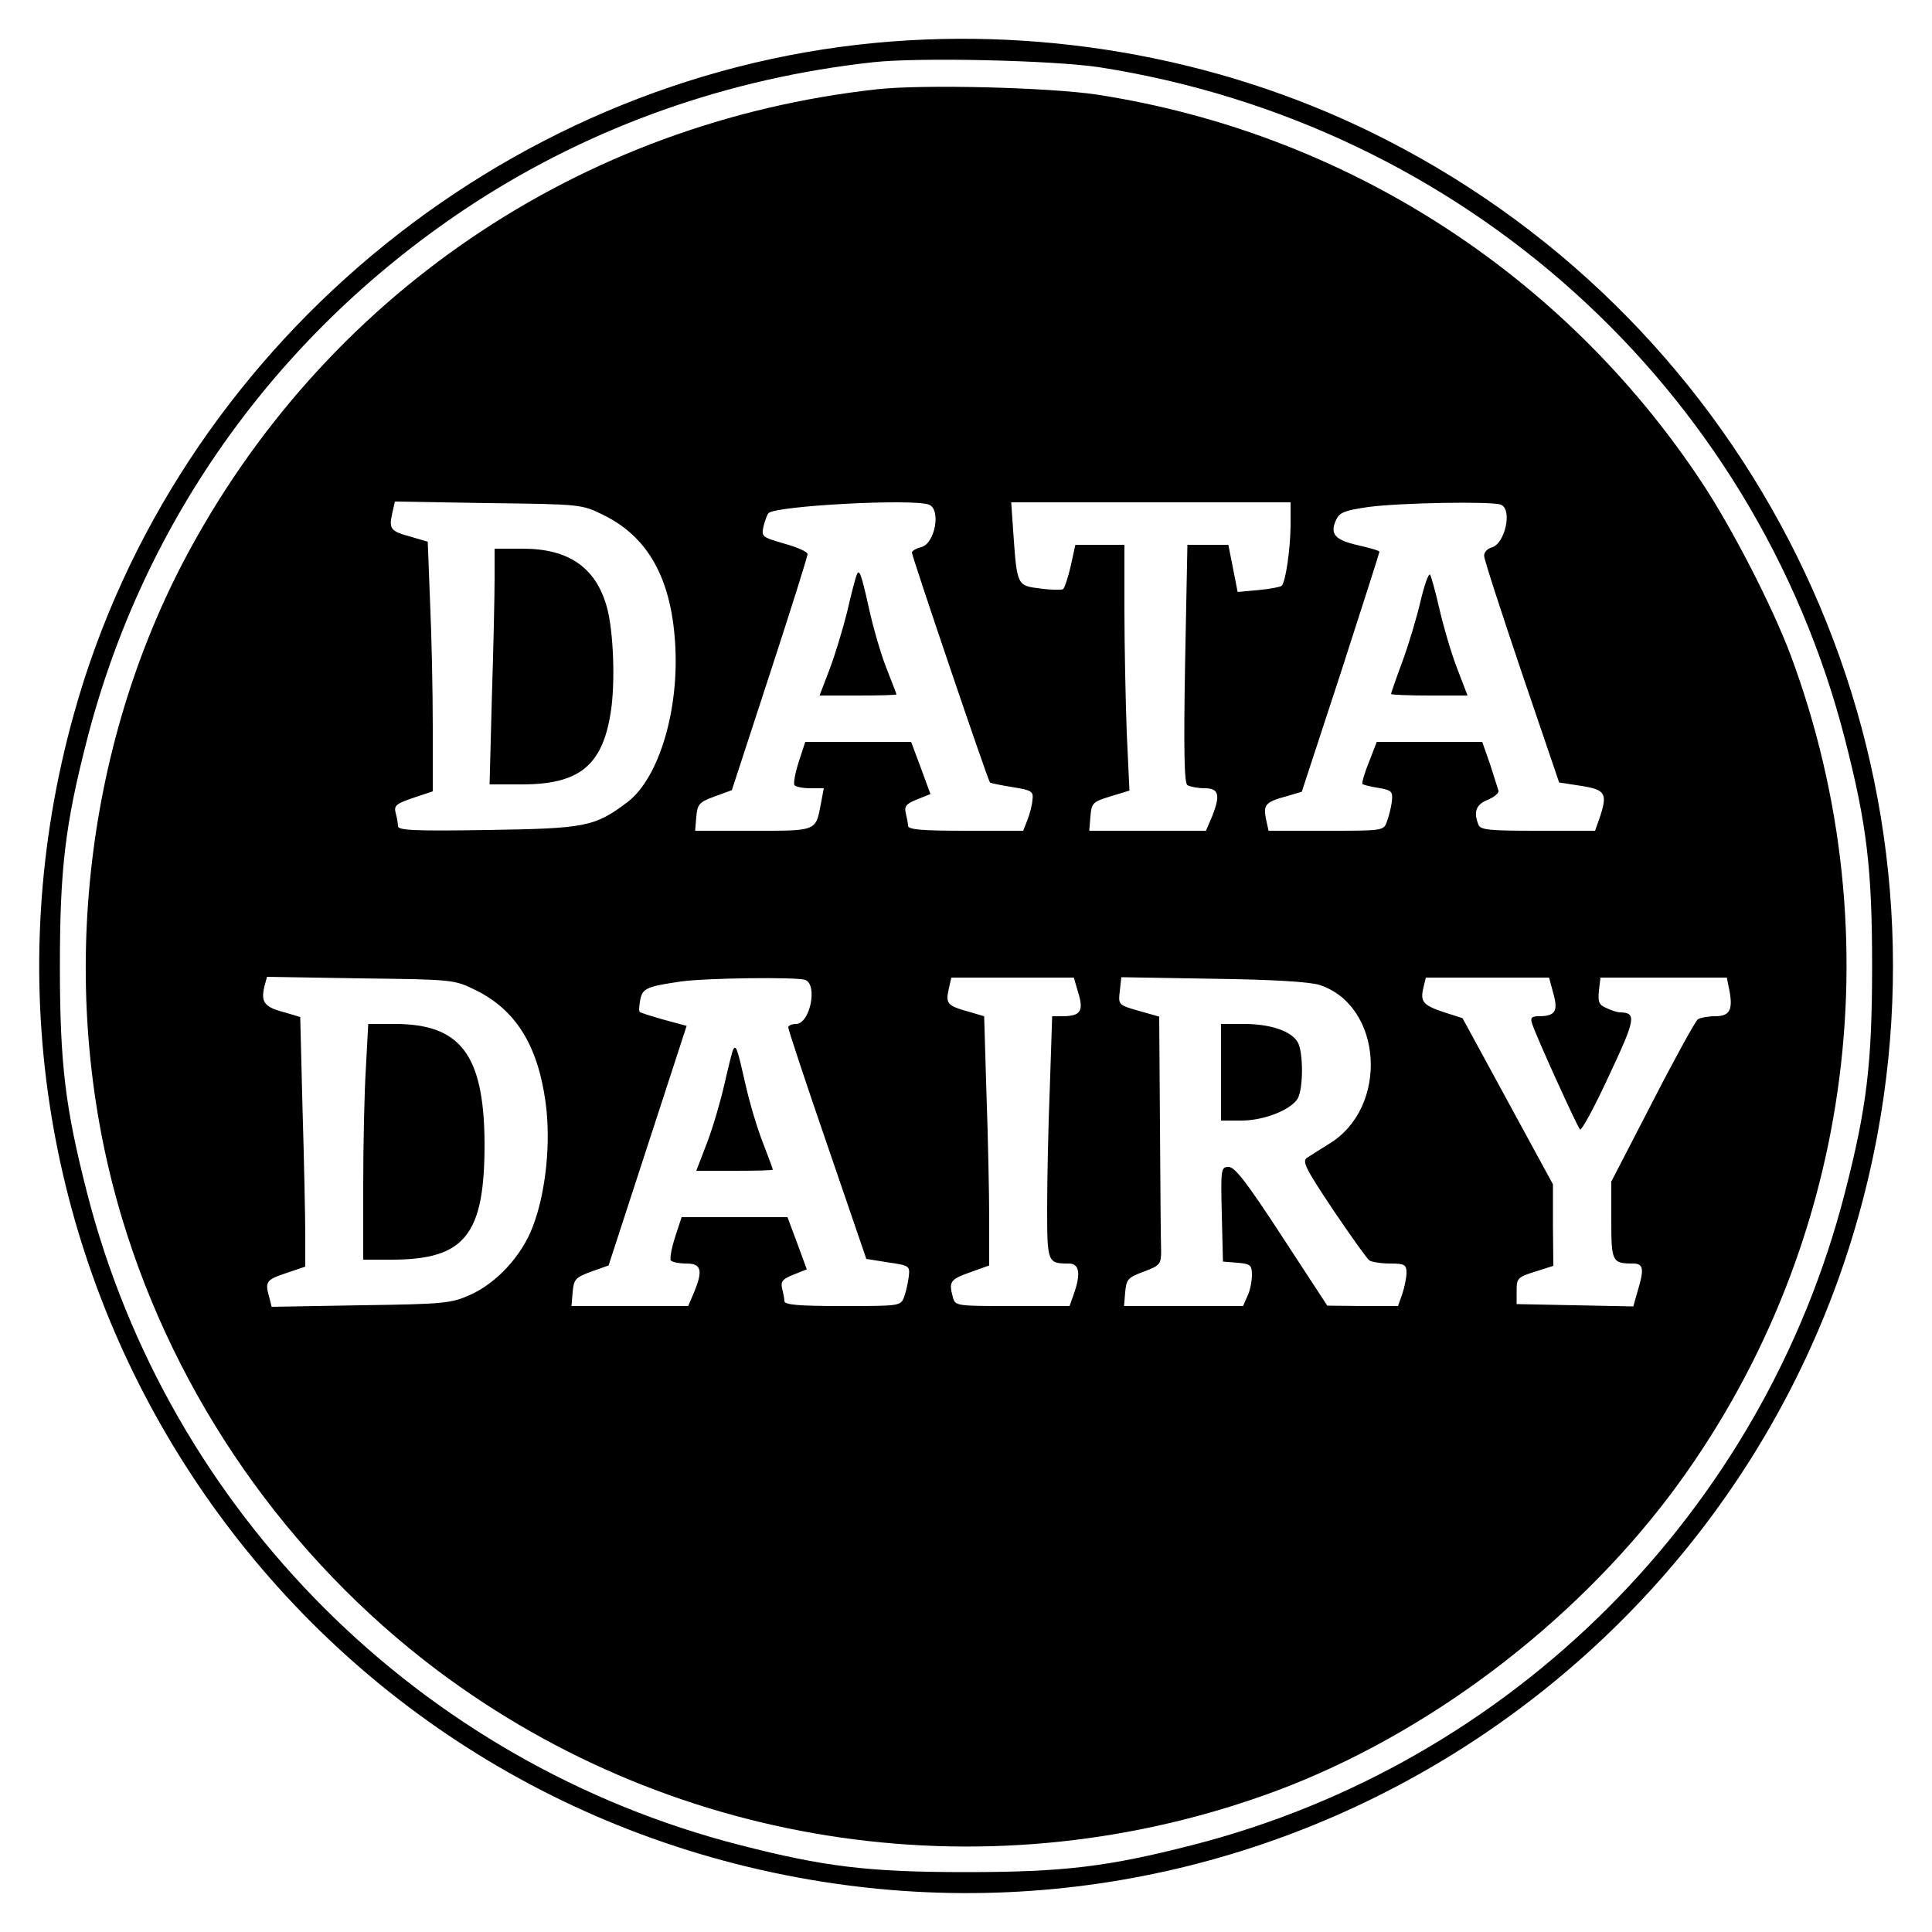
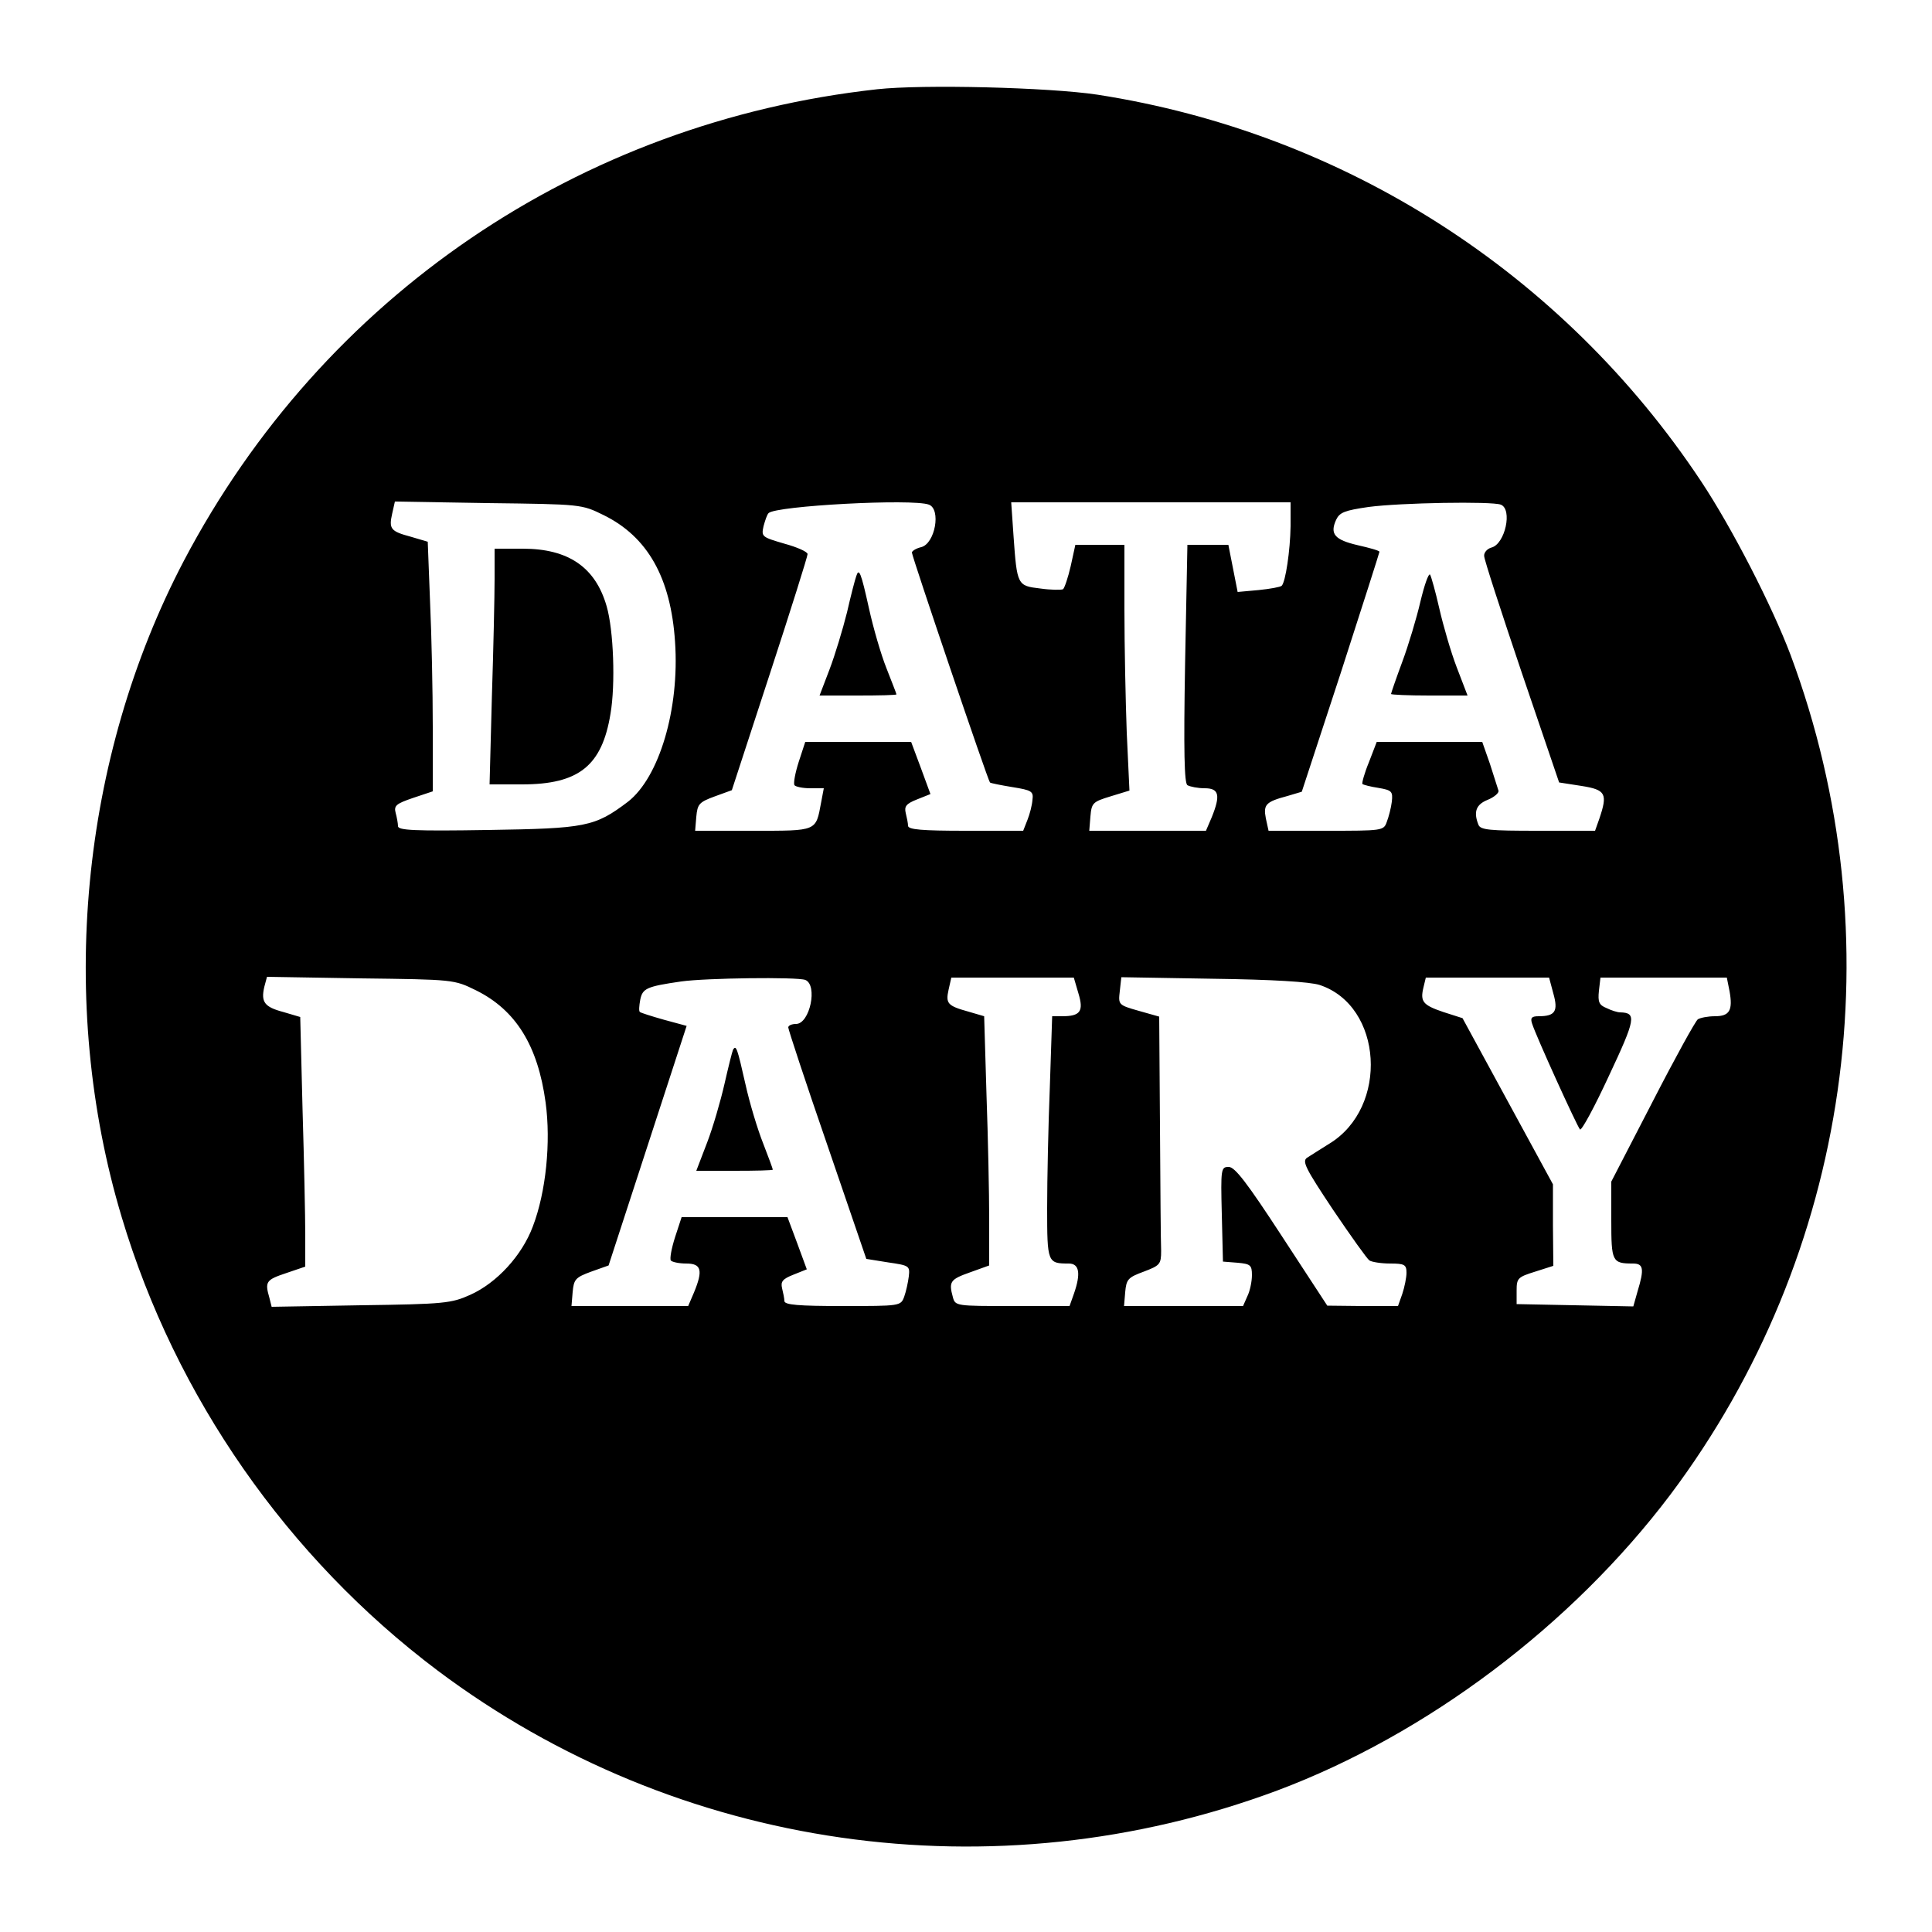
<svg xmlns="http://www.w3.org/2000/svg" version="1.0" width="500pt" height="500pt" viewBox="0 0 500 500" preserveAspectRatio="xMidYMid meet">
  <g transform="translate(0,500) scale(0.1,-0.1)" fill="#000000" stroke="none">
-     <path d="M2265 4889 c-970 -92 -1811 -795 -2073 -1734 -382 -1365 483 -2757 1873 -3014 1299 -241 2553 623 2794 1924 193 1041 -325 2089 -1271 2573 -401 206 -868 294 -1323 251z m580 -63 c941 -147 1696 -828 1930 -1740 56 -219 70 -332 70 -586 0 -253 -14 -367 -70 -585 -212 -828 -861 -1478 -1689 -1690 -219 -56 -332 -70 -586 -70 -253 0 -367 14 -585 70 -828 212 -1478 861 -1690 1689 -56 219 -70 332 -70 586 0 253 14 367 70 585 147 572 499 1061 1000 1388 309 201 661 325 1035 366 119 13 465 5 585 -13z" />
    <path d="M2270 4769 c-771 -85 -1434 -536 -1794 -1220 -268 -511 -328 -1143 -161 -1699 139 -465 429 -881 817 -1173 621 -466 1440 -584 2173 -311 387 145 762 427 1018 766 466 621 584 1440 311 2173 -48 127 -151 328 -232 450 -358 539 -923 901 -1562 1000 -126 19 -452 27 -570 14z m-708 -1102 c114 -56 174 -162 185 -328 12 -174 -41 -351 -122 -414 -86 -65 -109 -69 -362 -73 -190 -3 -233 -1 -233 10 0 7 -3 23 -6 34 -5 19 1 24 45 39 l51 17 0 166 c0 92 -3 237 -7 324 l-6 156 -44 13 c-52 14 -57 20 -48 60 l7 31 241 -4 c242 -3 242 -3 299 -31z m842 27 c32 -12 16 -101 -20 -110 -13 -3 -24 -10 -24 -14 0 -10 197 -591 202 -595 2 -2 28 -7 58 -12 50 -8 55 -11 52 -33 -1 -14 -7 -37 -13 -52 l-11 -28 -149 0 c-113 0 -149 3 -149 13 0 6 -3 21 -6 33 -4 17 1 24 29 35 l35 14 -25 68 -25 67 -137 0 -137 0 -17 -52 c-9 -28 -14 -55 -11 -60 3 -4 21 -8 41 -8 l35 0 -7 -37 c-14 -75 -9 -73 -176 -73 l-150 0 3 36 c3 33 7 38 48 53 l44 16 98 300 c54 165 98 305 98 311 0 6 -27 18 -60 27 -58 17 -60 18 -54 45 4 15 9 30 13 34 18 19 373 38 415 22z m936 -56 c-1 -63 -13 -144 -23 -154 -3 -3 -29 -8 -59 -11 l-55 -5 -12 61 -12 61 -53 0 -53 0 -6 -307 c-4 -228 -2 -310 6 -315 7 -4 27 -8 45 -8 37 0 41 -18 18 -75 l-15 -35 -151 0 -151 0 3 37 c3 35 6 38 52 52 l49 15 -7 150 c-3 82 -6 225 -6 318 l0 168 -63 0 -64 0 -12 -55 c-7 -30 -16 -57 -20 -60 -5 -2 -31 -2 -59 2 -59 7 -60 8 -69 136 l-6 87 362 0 361 0 0 -62z m544 56 c31 -12 11 -102 -24 -111 -11 -3 -20 -13 -19 -22 0 -9 44 -144 97 -301 l97 -285 58 -9 c63 -10 68 -20 46 -85 l-11 -31 -148 0 c-126 0 -149 2 -154 16 -13 33 -6 52 24 64 17 7 30 18 28 24 -2 6 -12 37 -22 69 l-20 57 -136 0 -137 0 -20 -52 c-12 -29 -19 -55 -17 -57 2 -2 21 -7 41 -10 35 -6 38 -9 35 -36 -2 -16 -8 -39 -13 -52 -8 -23 -11 -23 -158 -23 l-148 0 -7 32 c-7 36 0 43 56 58 l37 11 101 308 c55 170 100 311 100 313 0 3 -25 10 -56 17 -60 14 -73 29 -56 66 9 19 22 24 84 33 83 11 318 15 342 6z m-2652 -1257 c103 -51 160 -143 180 -290 14 -103 1 -232 -33 -321 -28 -75 -93 -146 -162 -177 -49 -22 -67 -24 -283 -27 l-231 -4 -6 24 c-12 41 -8 46 43 63 l50 17 0 82 c0 46 -3 191 -7 324 l-6 240 -44 13 c-49 13 -58 26 -49 65 l7 26 242 -4 c242 -3 242 -3 299 -31z m852 27 c33 -13 12 -114 -24 -114 -11 0 -20 -4 -20 -9 0 -5 45 -142 101 -304 l101 -295 56 -9 c55 -8 57 -9 54 -36 -2 -16 -7 -39 -12 -53 -9 -24 -10 -24 -160 -24 -113 0 -150 3 -150 13 0 6 -3 21 -6 33 -4 17 1 24 29 35 l35 14 -25 68 -25 67 -137 0 -137 0 -17 -52 c-9 -28 -14 -55 -11 -60 3 -4 21 -8 40 -8 39 0 44 -17 20 -75 l-15 -35 -151 0 -151 0 3 36 c3 33 7 38 48 53 l45 16 101 310 101 310 -59 16 c-32 9 -60 18 -62 20 -3 2 -2 16 1 32 6 29 16 34 106 47 64 9 299 12 321 4z m707 -35 c14 -46 5 -59 -42 -59 l-26 0 -6 -182 c-4 -99 -7 -241 -7 -314 0 -142 1 -144 56 -144 27 0 32 -25 13 -79 l-11 -31 -148 0 c-145 0 -148 0 -154 23 -11 40 -7 46 44 64 l50 18 0 120 c0 66 -3 211 -7 323 l-6 202 -41 12 c-54 15 -59 21 -51 57 l7 31 158 0 159 0 12 -41z m624 22 c164 -54 180 -317 25 -411 -22 -14 -48 -30 -57 -36 -14 -9 -5 -27 67 -135 46 -68 88 -127 94 -131 6 -4 30 -8 54 -8 37 0 42 -3 42 -24 0 -12 -5 -37 -11 -55 l-11 -31 -91 0 -92 1 -117 179 c-90 138 -122 180 -138 180 -20 0 -21 -4 -18 -122 l3 -123 38 -3 c33 -3 37 -6 37 -32 0 -16 -5 -41 -12 -55 l-11 -25 -154 0 -154 0 3 36 c3 33 7 38 48 53 42 16 45 19 45 54 -1 20 -2 165 -3 321 l-2 285 -53 15 c-53 15 -53 16 -49 51 l4 36 237 -4 c156 -2 250 -8 276 -16z m605 -22 c13 -46 5 -59 -38 -59 -18 0 -22 -4 -17 -19 10 -32 116 -265 124 -274 4 -4 38 59 75 139 69 147 72 163 29 164 -7 0 -23 5 -35 11 -20 8 -23 16 -20 45 l4 34 164 0 163 0 7 -35 c9 -50 0 -65 -38 -65 -18 0 -38 -4 -44 -8 -6 -4 -59 -100 -117 -213 l-107 -207 0 -100 c0 -107 2 -112 56 -112 27 0 30 -13 12 -72 l-11 -39 -151 3 -151 3 0 35 c0 32 3 35 48 49 l47 15 -1 105 0 106 -117 215 -117 215 -50 16 c-53 18 -60 27 -51 64 l6 25 160 0 159 0 11 -41z" />
    <path d="M1280 3502 c0 -43 -3 -181 -7 -305 l-6 -227 84 0 c147 0 207 48 229 183 13 76 8 216 -10 278 -29 101 -99 149 -217 149 l-73 0 0 -78z" />
    <path d="M2216 3509 c-3 -8 -14 -50 -24 -94 -11 -44 -31 -110 -45 -147 l-26 -68 99 0 c55 0 100 1 100 3 0 2 -12 32 -26 68 -14 35 -34 104 -45 154 -21 95 -26 106 -33 84z" />
    <path d="M3676 3443 c-10 -43 -31 -113 -47 -156 -16 -43 -29 -81 -29 -83 0 -2 45 -4 99 -4 l99 0 -28 73 c-15 39 -35 108 -45 152 -10 44 -21 83 -24 88 -4 4 -15 -28 -25 -70z" />
-     <path d="M947 2238 c-4 -62 -7 -200 -7 -305 l0 -193 73 0 c191 0 242 64 241 305 -2 225 -62 305 -232 305 l-69 0 -6 -112z" />
    <path d="M1897 2283 c-2 -4 -12 -44 -22 -88 -10 -44 -30 -113 -45 -152 l-28 -73 99 0 c54 0 99 1 99 3 0 2 -11 32 -25 68 -14 35 -35 104 -46 154 -21 93 -24 102 -32 88z" />
-     <path d="M3160 2225 l0 -125 53 0 c60 0 130 29 146 58 14 27 14 117 0 144 -16 29 -70 48 -139 48 l-60 0 0 -125z" />
  </g>
</svg>